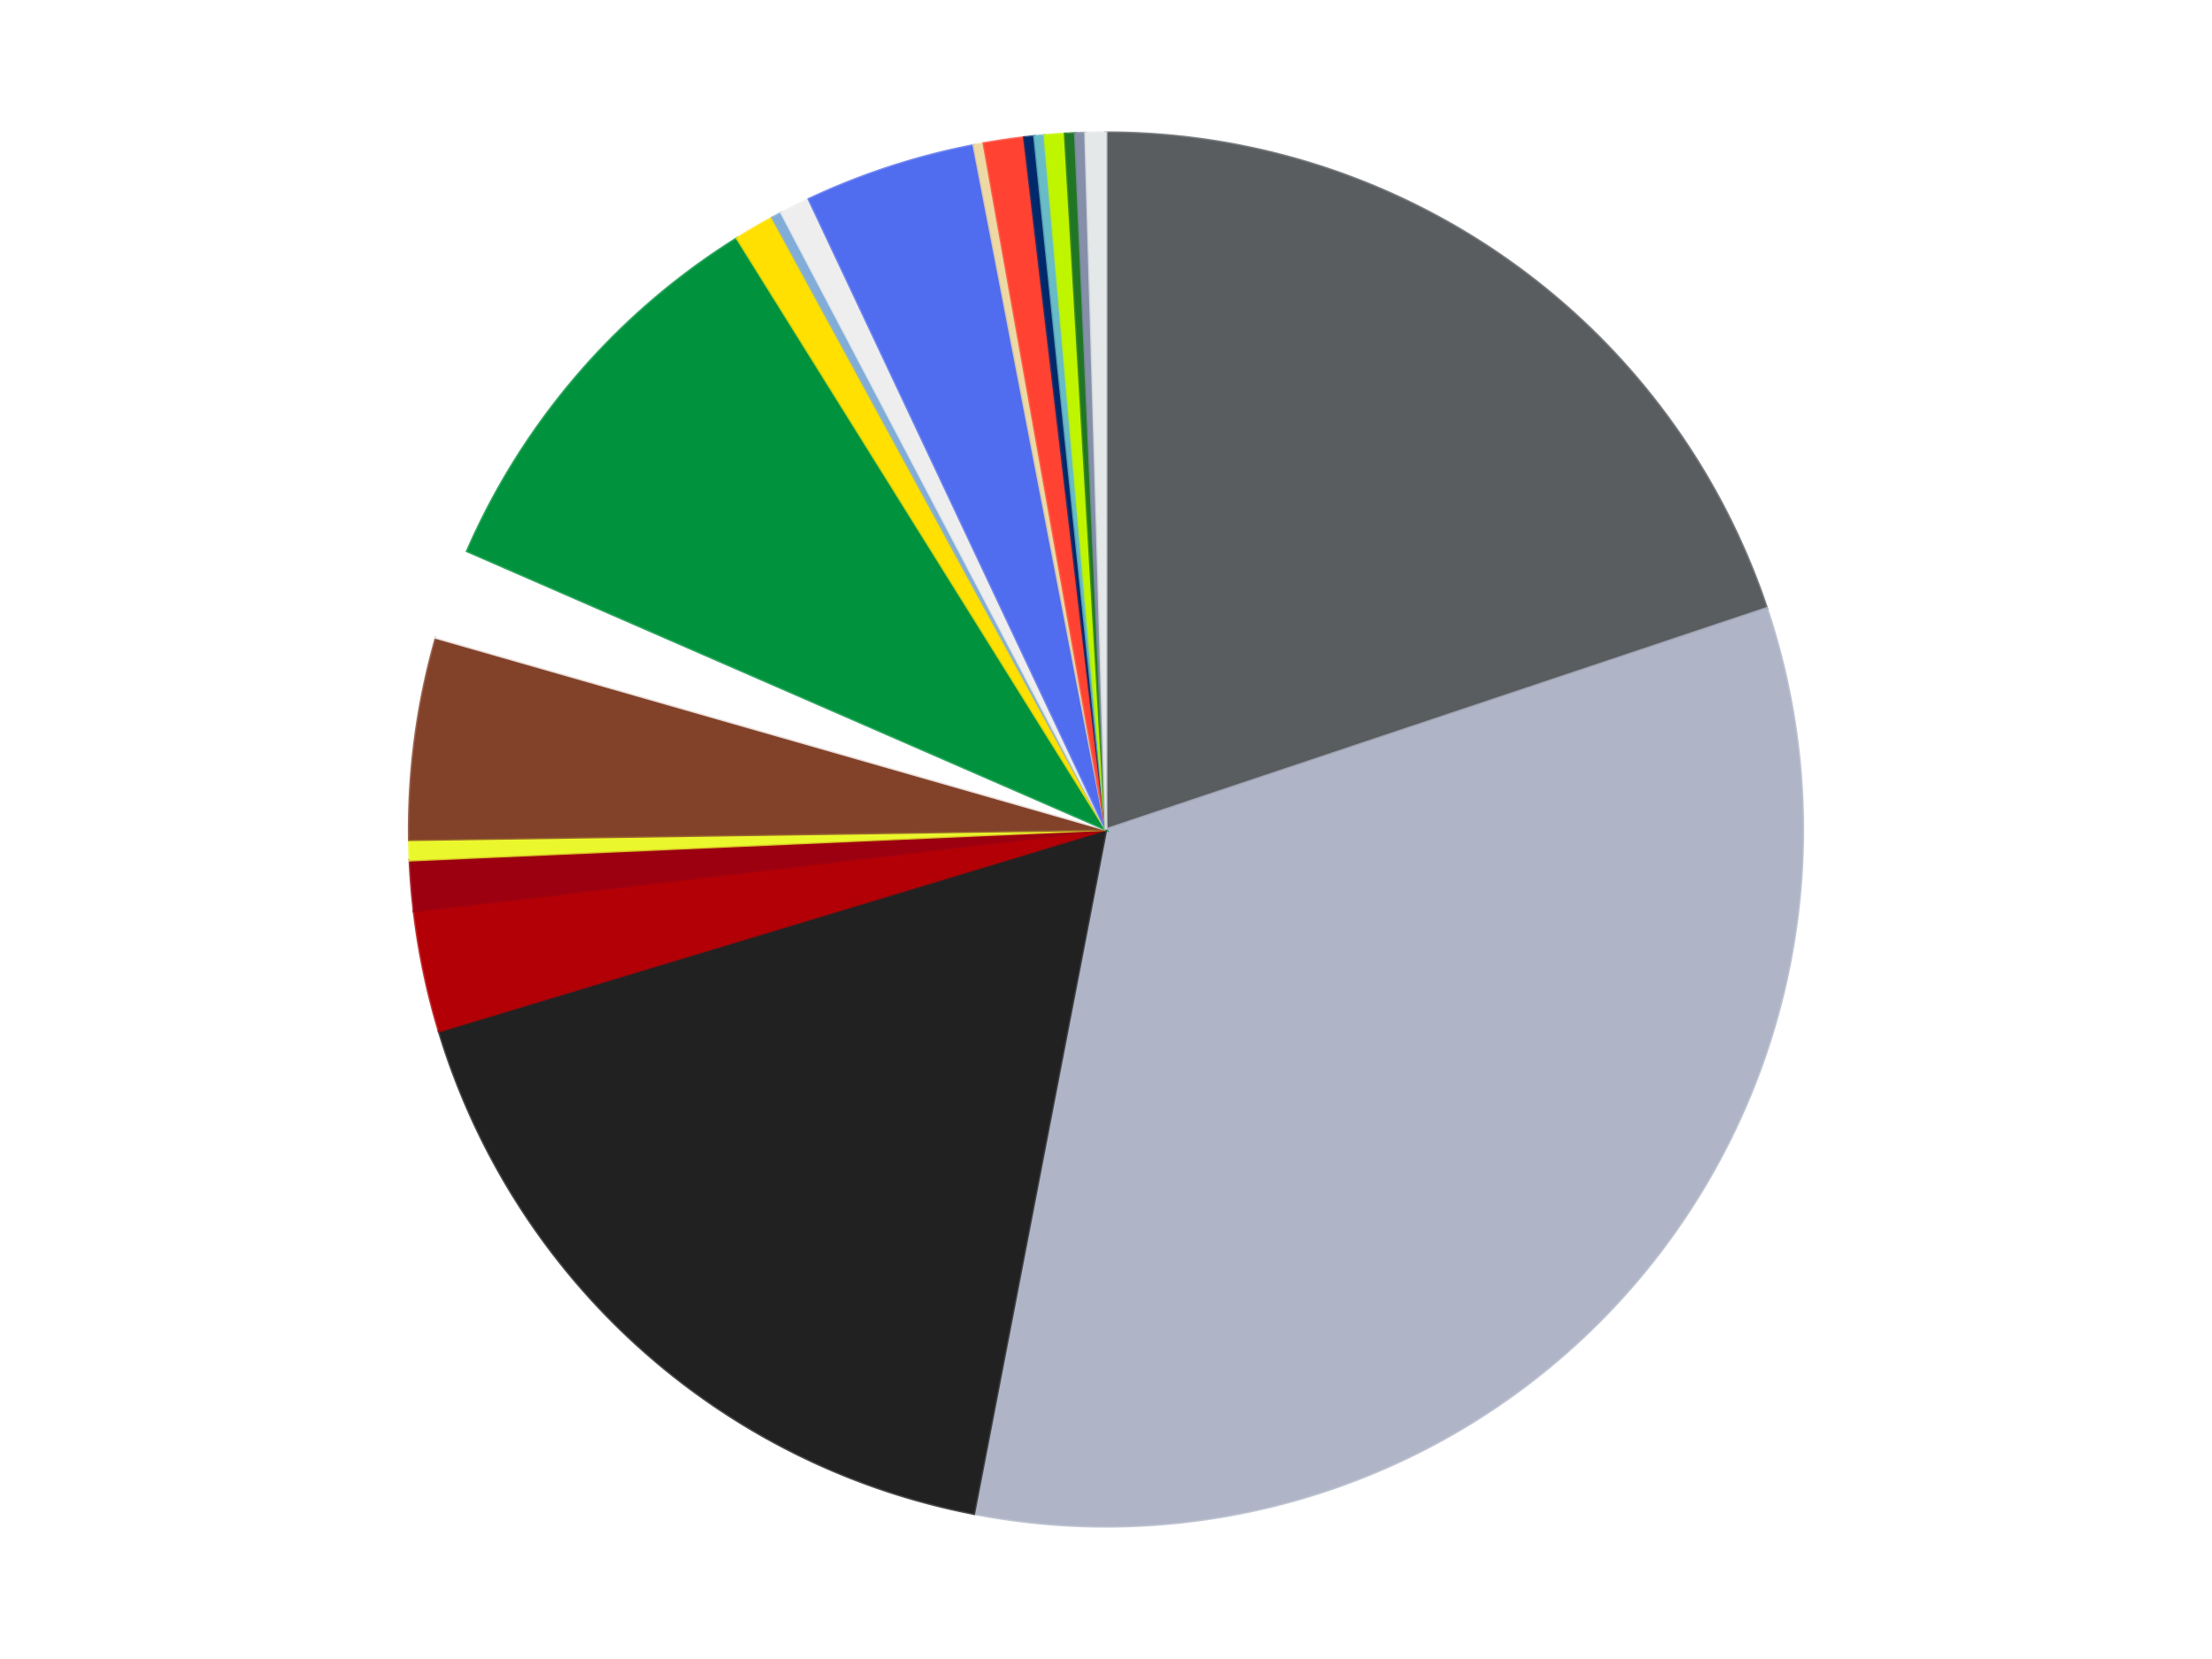
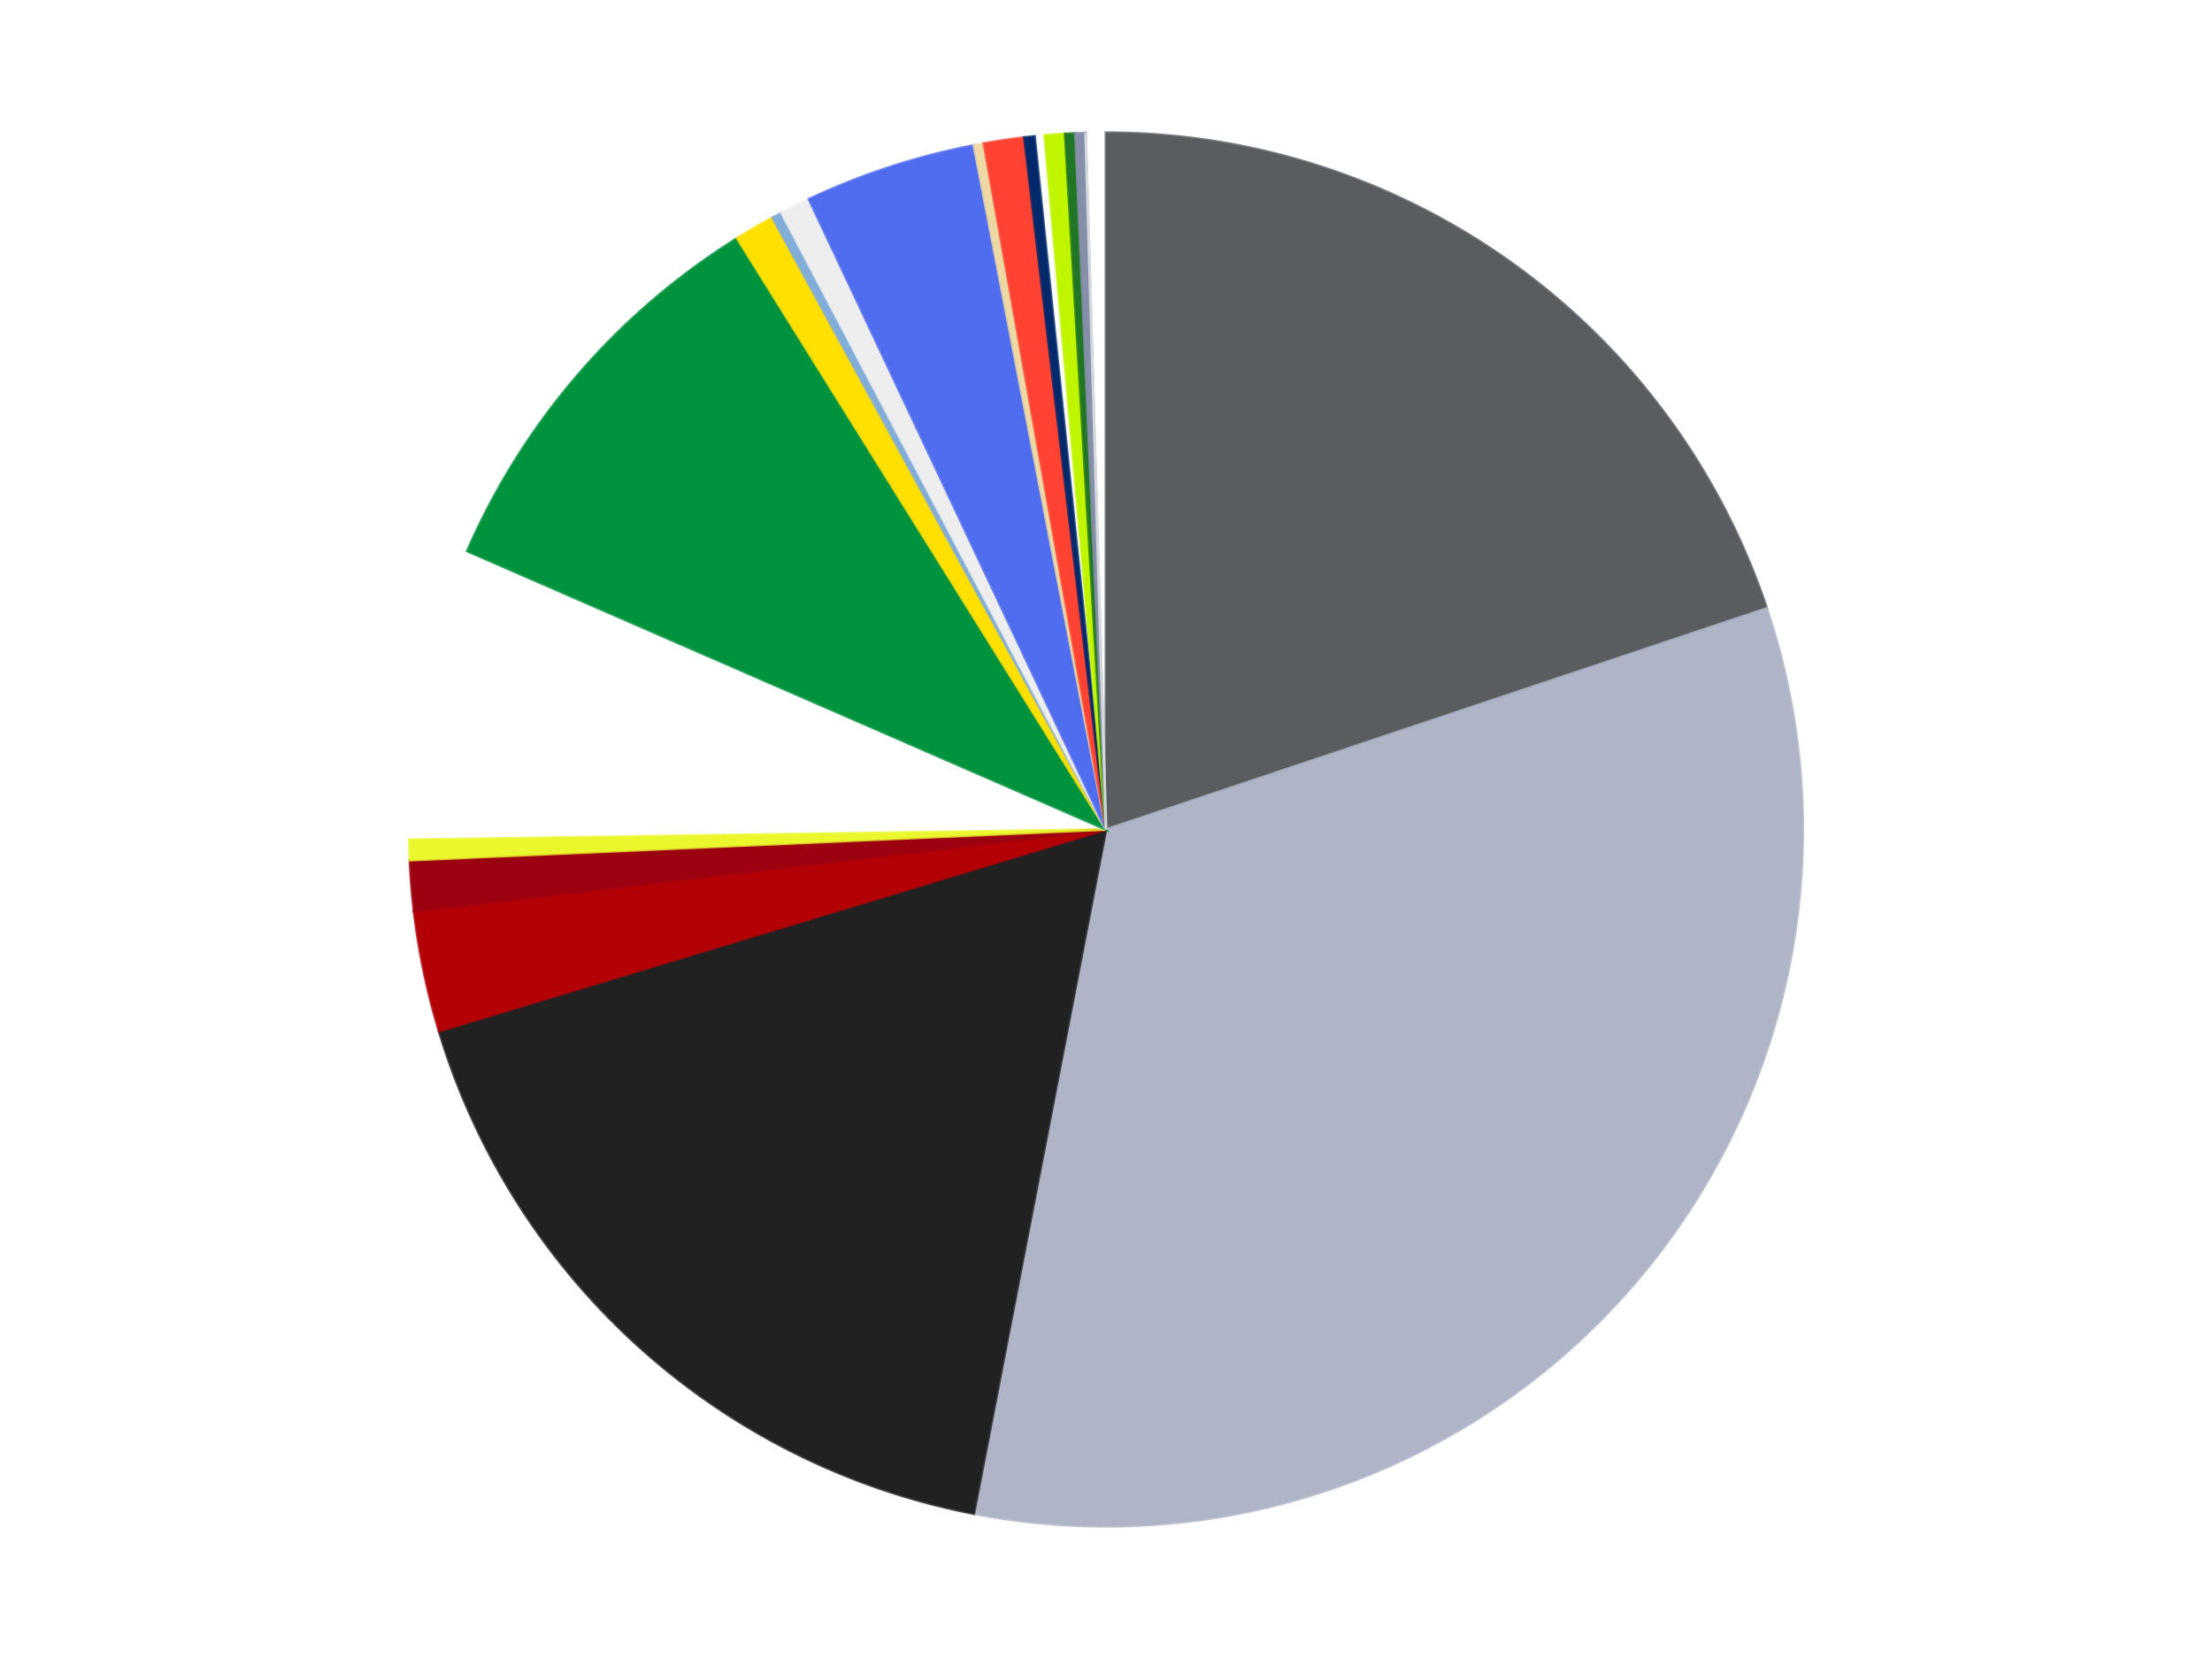
<svg xmlns="http://www.w3.org/2000/svg" xmlns:xlink="http://www.w3.org/1999/xlink" id="chart-f77febcb-e179-4648-a908-c23000606d8a" class="pygal-chart" viewBox="0 0 800 600">
  <defs>
    <style type="text/css">#chart-f77febcb-e179-4648-a908-c23000606d8a{-webkit-user-select:none;-webkit-font-smoothing:antialiased;font-family:Consolas,"Liberation Mono",Menlo,Courier,monospace}#chart-f77febcb-e179-4648-a908-c23000606d8a .title{font-family:Consolas,"Liberation Mono",Menlo,Courier,monospace;font-size:16px}#chart-f77febcb-e179-4648-a908-c23000606d8a .legends .legend text{font-family:Consolas,"Liberation Mono",Menlo,Courier,monospace;font-size:14px}#chart-f77febcb-e179-4648-a908-c23000606d8a .axis text{font-family:Consolas,"Liberation Mono",Menlo,Courier,monospace;font-size:10px}#chart-f77febcb-e179-4648-a908-c23000606d8a .axis text.major{font-family:Consolas,"Liberation Mono",Menlo,Courier,monospace;font-size:10px}#chart-f77febcb-e179-4648-a908-c23000606d8a .text-overlay text.value{font-family:Consolas,"Liberation Mono",Menlo,Courier,monospace;font-size:16px}#chart-f77febcb-e179-4648-a908-c23000606d8a .text-overlay text.label{font-family:Consolas,"Liberation Mono",Menlo,Courier,monospace;font-size:10px}#chart-f77febcb-e179-4648-a908-c23000606d8a .tooltip{font-family:Consolas,"Liberation Mono",Menlo,Courier,monospace;font-size:14px}#chart-f77febcb-e179-4648-a908-c23000606d8a text.no_data{font-family:Consolas,"Liberation Mono",Menlo,Courier,monospace;font-size:64px}
#chart-f77febcb-e179-4648-a908-c23000606d8a{background-color:transparent}#chart-f77febcb-e179-4648-a908-c23000606d8a path,#chart-f77febcb-e179-4648-a908-c23000606d8a line,#chart-f77febcb-e179-4648-a908-c23000606d8a rect,#chart-f77febcb-e179-4648-a908-c23000606d8a circle{-webkit-transition:150ms;-moz-transition:150ms;transition:150ms}#chart-f77febcb-e179-4648-a908-c23000606d8a .graph &gt; .background{fill:transparent}#chart-f77febcb-e179-4648-a908-c23000606d8a .plot &gt; .background{fill:transparent}#chart-f77febcb-e179-4648-a908-c23000606d8a .graph{fill:rgba(0,0,0,.87)}#chart-f77febcb-e179-4648-a908-c23000606d8a text.no_data{fill:rgba(0,0,0,1)}#chart-f77febcb-e179-4648-a908-c23000606d8a .title{fill:rgba(0,0,0,1)}#chart-f77febcb-e179-4648-a908-c23000606d8a .legends .legend text{fill:rgba(0,0,0,.87)}#chart-f77febcb-e179-4648-a908-c23000606d8a .legends .legend:hover text{fill:rgba(0,0,0,1)}#chart-f77febcb-e179-4648-a908-c23000606d8a .axis .line{stroke:rgba(0,0,0,1)}#chart-f77febcb-e179-4648-a908-c23000606d8a .axis .guide.line{stroke:rgba(0,0,0,.54)}#chart-f77febcb-e179-4648-a908-c23000606d8a .axis .major.line{stroke:rgba(0,0,0,.87)}#chart-f77febcb-e179-4648-a908-c23000606d8a .axis text.major{fill:rgba(0,0,0,1)}#chart-f77febcb-e179-4648-a908-c23000606d8a .axis.y .guides:hover .guide.line,#chart-f77febcb-e179-4648-a908-c23000606d8a .line-graph .axis.x .guides:hover .guide.line,#chart-f77febcb-e179-4648-a908-c23000606d8a .stackedline-graph .axis.x .guides:hover .guide.line,#chart-f77febcb-e179-4648-a908-c23000606d8a .xy-graph .axis.x .guides:hover .guide.line{stroke:rgba(0,0,0,1)}#chart-f77febcb-e179-4648-a908-c23000606d8a .axis .guides:hover text{fill:rgba(0,0,0,1)}#chart-f77febcb-e179-4648-a908-c23000606d8a .reactive{fill-opacity:1.0;stroke-opacity:.8;stroke-width:1}#chart-f77febcb-e179-4648-a908-c23000606d8a .ci{stroke:rgba(0,0,0,.87)}#chart-f77febcb-e179-4648-a908-c23000606d8a .reactive.active,#chart-f77febcb-e179-4648-a908-c23000606d8a .active .reactive{fill-opacity:0.6;stroke-opacity:.9;stroke-width:4}#chart-f77febcb-e179-4648-a908-c23000606d8a .ci .reactive.active{stroke-width:1.5}#chart-f77febcb-e179-4648-a908-c23000606d8a .series text{fill:rgba(0,0,0,1)}#chart-f77febcb-e179-4648-a908-c23000606d8a .tooltip rect{fill:transparent;stroke:rgba(0,0,0,1);-webkit-transition:opacity 150ms;-moz-transition:opacity 150ms;transition:opacity 150ms}#chart-f77febcb-e179-4648-a908-c23000606d8a .tooltip .label{fill:rgba(0,0,0,.87)}#chart-f77febcb-e179-4648-a908-c23000606d8a .tooltip .label{fill:rgba(0,0,0,.87)}#chart-f77febcb-e179-4648-a908-c23000606d8a .tooltip .legend{font-size:.8em;fill:rgba(0,0,0,.54)}#chart-f77febcb-e179-4648-a908-c23000606d8a .tooltip .x_label{font-size:.6em;fill:rgba(0,0,0,1)}#chart-f77febcb-e179-4648-a908-c23000606d8a .tooltip .xlink{font-size:.5em;text-decoration:underline}#chart-f77febcb-e179-4648-a908-c23000606d8a .tooltip .value{font-size:1.5em}#chart-f77febcb-e179-4648-a908-c23000606d8a .bound{font-size:.5em}#chart-f77febcb-e179-4648-a908-c23000606d8a .max-value{font-size:.75em;fill:rgba(0,0,0,.54)}#chart-f77febcb-e179-4648-a908-c23000606d8a .map-element{fill:transparent;stroke:rgba(0,0,0,.54) !important}#chart-f77febcb-e179-4648-a908-c23000606d8a .map-element .reactive{fill-opacity:inherit;stroke-opacity:inherit}#chart-f77febcb-e179-4648-a908-c23000606d8a .color-0,#chart-f77febcb-e179-4648-a908-c23000606d8a .color-0 a:visited{stroke:#f44336;fill:#f44336}#chart-f77febcb-e179-4648-a908-c23000606d8a .color-1,#chart-f77febcb-e179-4648-a908-c23000606d8a .color-1 a:visited{stroke:#3f51b5;fill:#3f51b5}#chart-f77febcb-e179-4648-a908-c23000606d8a .color-2,#chart-f77febcb-e179-4648-a908-c23000606d8a .color-2 a:visited{stroke:#009688;fill:#009688}#chart-f77febcb-e179-4648-a908-c23000606d8a .color-3,#chart-f77febcb-e179-4648-a908-c23000606d8a .color-3 a:visited{stroke:#ffc107;fill:#ffc107}#chart-f77febcb-e179-4648-a908-c23000606d8a .color-4,#chart-f77febcb-e179-4648-a908-c23000606d8a .color-4 a:visited{stroke:#ff5722;fill:#ff5722}#chart-f77febcb-e179-4648-a908-c23000606d8a .color-5,#chart-f77febcb-e179-4648-a908-c23000606d8a .color-5 a:visited{stroke:#9c27b0;fill:#9c27b0}#chart-f77febcb-e179-4648-a908-c23000606d8a .color-6,#chart-f77febcb-e179-4648-a908-c23000606d8a .color-6 a:visited{stroke:#03a9f4;fill:#03a9f4}#chart-f77febcb-e179-4648-a908-c23000606d8a .color-7,#chart-f77febcb-e179-4648-a908-c23000606d8a .color-7 a:visited{stroke:#8bc34a;fill:#8bc34a}#chart-f77febcb-e179-4648-a908-c23000606d8a .color-8,#chart-f77febcb-e179-4648-a908-c23000606d8a .color-8 a:visited{stroke:#ff9800;fill:#ff9800}#chart-f77febcb-e179-4648-a908-c23000606d8a .color-9,#chart-f77febcb-e179-4648-a908-c23000606d8a .color-9 a:visited{stroke:#e91e63;fill:#e91e63}#chart-f77febcb-e179-4648-a908-c23000606d8a .color-10,#chart-f77febcb-e179-4648-a908-c23000606d8a .color-10 a:visited{stroke:#2196f3;fill:#2196f3}#chart-f77febcb-e179-4648-a908-c23000606d8a .color-11,#chart-f77febcb-e179-4648-a908-c23000606d8a .color-11 a:visited{stroke:#4caf50;fill:#4caf50}#chart-f77febcb-e179-4648-a908-c23000606d8a .color-12,#chart-f77febcb-e179-4648-a908-c23000606d8a .color-12 a:visited{stroke:#ffeb3b;fill:#ffeb3b}#chart-f77febcb-e179-4648-a908-c23000606d8a .color-13,#chart-f77febcb-e179-4648-a908-c23000606d8a .color-13 a:visited{stroke:#673ab7;fill:#673ab7}#chart-f77febcb-e179-4648-a908-c23000606d8a .color-14,#chart-f77febcb-e179-4648-a908-c23000606d8a .color-14 a:visited{stroke:#00bcd4;fill:#00bcd4}#chart-f77febcb-e179-4648-a908-c23000606d8a .color-15,#chart-f77febcb-e179-4648-a908-c23000606d8a .color-15 a:visited{stroke:#cddc39;fill:#cddc39}#chart-f77febcb-e179-4648-a908-c23000606d8a .color-16,#chart-f77febcb-e179-4648-a908-c23000606d8a .color-16 a:visited{stroke:#9e9e9e;fill:#9e9e9e}#chart-f77febcb-e179-4648-a908-c23000606d8a .color-17,#chart-f77febcb-e179-4648-a908-c23000606d8a .color-17 a:visited{stroke:#607d8b;fill:#607d8b}#chart-f77febcb-e179-4648-a908-c23000606d8a .color-18,#chart-f77febcb-e179-4648-a908-c23000606d8a .color-18 a:visited{stroke:#7b0f07;fill:#7b0f07}#chart-f77febcb-e179-4648-a908-c23000606d8a .color-19,#chart-f77febcb-e179-4648-a908-c23000606d8a .color-19 a:visited{stroke:#141938;fill:#141938}#chart-f77febcb-e179-4648-a908-c23000606d8a .color-20,#chart-f77febcb-e179-4648-a908-c23000606d8a .color-20 a:visited{stroke:#000000;fill:#000000}#chart-f77febcb-e179-4648-a908-c23000606d8a .text-overlay .color-0 text{fill:black}#chart-f77febcb-e179-4648-a908-c23000606d8a .text-overlay .color-1 text{fill:black}#chart-f77febcb-e179-4648-a908-c23000606d8a .text-overlay .color-2 text{fill:black}#chart-f77febcb-e179-4648-a908-c23000606d8a .text-overlay .color-3 text{fill:black}#chart-f77febcb-e179-4648-a908-c23000606d8a .text-overlay .color-4 text{fill:black}#chart-f77febcb-e179-4648-a908-c23000606d8a .text-overlay .color-5 text{fill:black}#chart-f77febcb-e179-4648-a908-c23000606d8a .text-overlay .color-6 text{fill:black}#chart-f77febcb-e179-4648-a908-c23000606d8a .text-overlay .color-7 text{fill:black}#chart-f77febcb-e179-4648-a908-c23000606d8a .text-overlay .color-8 text{fill:black}#chart-f77febcb-e179-4648-a908-c23000606d8a .text-overlay .color-9 text{fill:black}#chart-f77febcb-e179-4648-a908-c23000606d8a .text-overlay .color-10 text{fill:black}#chart-f77febcb-e179-4648-a908-c23000606d8a .text-overlay .color-11 text{fill:black}#chart-f77febcb-e179-4648-a908-c23000606d8a .text-overlay .color-12 text{fill:black}#chart-f77febcb-e179-4648-a908-c23000606d8a .text-overlay .color-13 text{fill:black}#chart-f77febcb-e179-4648-a908-c23000606d8a .text-overlay .color-14 text{fill:black}#chart-f77febcb-e179-4648-a908-c23000606d8a .text-overlay .color-15 text{fill:black}#chart-f77febcb-e179-4648-a908-c23000606d8a .text-overlay .color-16 text{fill:black}#chart-f77febcb-e179-4648-a908-c23000606d8a .text-overlay .color-17 text{fill:black}#chart-f77febcb-e179-4648-a908-c23000606d8a .text-overlay .color-18 text{fill:black}#chart-f77febcb-e179-4648-a908-c23000606d8a .text-overlay .color-19 text{fill:white}#chart-f77febcb-e179-4648-a908-c23000606d8a .text-overlay .color-20 text{fill:white}
#chart-f77febcb-e179-4648-a908-c23000606d8a text.no_data{text-anchor:middle}#chart-f77febcb-e179-4648-a908-c23000606d8a .guide.line{fill:none}#chart-f77febcb-e179-4648-a908-c23000606d8a .centered{text-anchor:middle}#chart-f77febcb-e179-4648-a908-c23000606d8a .title{text-anchor:middle}#chart-f77febcb-e179-4648-a908-c23000606d8a .legends .legend text{fill-opacity:1}#chart-f77febcb-e179-4648-a908-c23000606d8a .axis.x text{text-anchor:middle}#chart-f77febcb-e179-4648-a908-c23000606d8a .axis.x:not(.web) text[transform]{text-anchor:start}#chart-f77febcb-e179-4648-a908-c23000606d8a .axis.x:not(.web) text[transform].backwards{text-anchor:end}#chart-f77febcb-e179-4648-a908-c23000606d8a .axis.y text{text-anchor:end}#chart-f77febcb-e179-4648-a908-c23000606d8a .axis.y text[transform].backwards{text-anchor:start}#chart-f77febcb-e179-4648-a908-c23000606d8a .axis.y2 text{text-anchor:start}#chart-f77febcb-e179-4648-a908-c23000606d8a .axis.y2 text[transform].backwards{text-anchor:end}#chart-f77febcb-e179-4648-a908-c23000606d8a .axis .guide.line{stroke-dasharray:4,4;stroke:black}#chart-f77febcb-e179-4648-a908-c23000606d8a .axis .major.guide.line{stroke-dasharray:6,6;stroke:black}#chart-f77febcb-e179-4648-a908-c23000606d8a .horizontal .axis.y .guide.line,#chart-f77febcb-e179-4648-a908-c23000606d8a .horizontal .axis.y2 .guide.line,#chart-f77febcb-e179-4648-a908-c23000606d8a .vertical .axis.x .guide.line{opacity:0}#chart-f77febcb-e179-4648-a908-c23000606d8a .horizontal .axis.always_show .guide.line,#chart-f77febcb-e179-4648-a908-c23000606d8a .vertical .axis.always_show .guide.line{opacity:1 !important}#chart-f77febcb-e179-4648-a908-c23000606d8a .axis.y .guides:hover .guide.line,#chart-f77febcb-e179-4648-a908-c23000606d8a .axis.y2 .guides:hover .guide.line,#chart-f77febcb-e179-4648-a908-c23000606d8a .axis.x .guides:hover .guide.line{opacity:1}#chart-f77febcb-e179-4648-a908-c23000606d8a .axis .guides:hover text{opacity:1}#chart-f77febcb-e179-4648-a908-c23000606d8a .nofill{fill:none}#chart-f77febcb-e179-4648-a908-c23000606d8a .subtle-fill{fill-opacity:.2}#chart-f77febcb-e179-4648-a908-c23000606d8a .dot{stroke-width:1px;fill-opacity:1;stroke-opacity:1}#chart-f77febcb-e179-4648-a908-c23000606d8a .dot.active{stroke-width:5px}#chart-f77febcb-e179-4648-a908-c23000606d8a .dot.negative{fill:transparent}#chart-f77febcb-e179-4648-a908-c23000606d8a text,#chart-f77febcb-e179-4648-a908-c23000606d8a tspan{stroke:none !important}#chart-f77febcb-e179-4648-a908-c23000606d8a .series text.active{opacity:1}#chart-f77febcb-e179-4648-a908-c23000606d8a .tooltip rect{fill-opacity:.95;stroke-width:.5}#chart-f77febcb-e179-4648-a908-c23000606d8a .tooltip text{fill-opacity:1}#chart-f77febcb-e179-4648-a908-c23000606d8a .showable{visibility:hidden}#chart-f77febcb-e179-4648-a908-c23000606d8a .showable.shown{visibility:visible}#chart-f77febcb-e179-4648-a908-c23000606d8a .gauge-background{fill:rgba(229,229,229,1);stroke:none}#chart-f77febcb-e179-4648-a908-c23000606d8a .bg-lines{stroke:transparent;stroke-width:2px}</style>
    <script type="text/javascript">window.pygal = window.pygal || {};window.pygal.config = window.pygal.config || {};window.pygal.config['f77febcb-e179-4648-a908-c23000606d8a'] = {"allow_interruptions": false, "box_mode": "extremes", "classes": ["pygal-chart"], "css": ["file://style.css", "file://graph.css"], "defs": [], "disable_xml_declaration": false, "dots_size": 2.5, "dynamic_print_values": false, "explicit_size": false, "fill": false, "force_uri_protocol": "https", "formatter": null, "half_pie": false, "height": 600, "include_x_axis": false, "inner_radius": 0, "interpolate": null, "interpolation_parameters": {}, "interpolation_precision": 250, "inverse_y_axis": false, "js": ["//kozea.github.io/pygal.js/2.0.x/pygal-tooltips.min.js"], "legend_at_bottom": false, "legend_at_bottom_columns": null, "legend_box_size": 12, "logarithmic": false, "margin": 20, "margin_bottom": null, "margin_left": null, "margin_right": null, "margin_top": null, "max_scale": 16, "min_scale": 4, "missing_value_fill_truncation": "x", "no_data_text": "No data", "no_prefix": false, "order_min": null, "pretty_print": false, "print_labels": false, "print_values": false, "print_values_position": "center", "print_zeroes": true, "range": null, "rounded_bars": null, "secondary_range": null, "show_dots": true, "show_legend": false, "show_minor_x_labels": true, "show_minor_y_labels": true, "show_only_major_dots": false, "show_x_guides": false, "show_x_labels": true, "show_y_guides": true, "show_y_labels": true, "spacing": 10, "stack_from_top": false, "strict": false, "stroke": true, "stroke_style": null, "style": {"background": "transparent", "ci_colors": [], "colors": ["#F44336", "#3F51B5", "#009688", "#FFC107", "#FF5722", "#9C27B0", "#03A9F4", "#8BC34A", "#FF9800", "#E91E63", "#2196F3", "#4CAF50", "#FFEB3B", "#673AB7", "#00BCD4", "#CDDC39", "#9E9E9E", "#607D8B"], "dot_opacity": "1", "font_family": "Consolas, \"Liberation Mono\", Menlo, Courier, monospace", "foreground": "rgba(0, 0, 0, .87)", "foreground_strong": "rgba(0, 0, 0, 1)", "foreground_subtle": "rgba(0, 0, 0, .54)", "guide_stroke_color": "black", "guide_stroke_dasharray": "4,4", "label_font_family": "Consolas, \"Liberation Mono\", Menlo, Courier, monospace", "label_font_size": 10, "legend_font_family": "Consolas, \"Liberation Mono\", Menlo, Courier, monospace", "legend_font_size": 14, "major_guide_stroke_color": "black", "major_guide_stroke_dasharray": "6,6", "major_label_font_family": "Consolas, \"Liberation Mono\", Menlo, Courier, monospace", "major_label_font_size": 10, "no_data_font_family": "Consolas, \"Liberation Mono\", Menlo, Courier, monospace", "no_data_font_size": 64, "opacity": "1.0", "opacity_hover": "0.6", "plot_background": "transparent", "stroke_opacity": ".8", "stroke_opacity_hover": ".9", "stroke_width": "1", "stroke_width_hover": "4", "title_font_family": "Consolas, \"Liberation Mono\", Menlo, Courier, monospace", "title_font_size": 16, "tooltip_font_family": "Consolas, \"Liberation Mono\", Menlo, Courier, monospace", "tooltip_font_size": 14, "transition": "150ms", "value_background": "rgba(229, 229, 229, 1)", "value_colors": [], "value_font_family": "Consolas, \"Liberation Mono\", Menlo, Courier, monospace", "value_font_size": 16, "value_label_font_family": "Consolas, \"Liberation Mono\", Menlo, Courier, monospace", "value_label_font_size": 10}, "title": null, "tooltip_border_radius": 0, "tooltip_fancy_mode": true, "truncate_label": null, "truncate_legend": null, "width": 800, "x_label_rotation": 0, "x_labels": null, "x_labels_major": null, "x_labels_major_count": null, "x_labels_major_every": null, "x_title": null, "xrange": null, "y_label_rotation": 0, "y_labels": null, "y_labels_major": null, "y_labels_major_count": null, "y_labels_major_every": null, "y_title": null, "zero": 0, "legends": ["Dark Bluish Gray", "Light Bluish Gray", "Black", "Red", "Trans-Red", "Trans-Yellow", "Reddish Brown", "White", "Green", "Yellow", "Medium Blue", "Trans-Clear", "Blue-Violet", "Tan", "Trans-Neon Orange", "Trans-Dark Blue", "Trans-Light Blue", "Trans-Neon Green", "Trans-Green", "Pearl Sand Blue", "Very Light Bluish Gray"]}</script>
    <script type="text/javascript" xlink:href="https://kozea.github.io/pygal.js/2.0.x/pygal-tooltips.min.js" />
  </defs>
  <title>Pygal</title>
  <g class="graph pie-graph vertical">
    <rect x="0" y="0" width="800" height="600" class="background" />
    <g transform="translate(20, 20)" class="plot">
      <rect x="0" y="0" width="760" height="560" class="background" />
      <g class="series serie-0 color-0">
        <g class="slices">
          <g class="slice" style="fill: #595D60; stroke: #595D60">
            <path d="M380 28 A252 252 0 0 1 618.971 200.02 L380 280 A0 0 0 0 0 380 280 z" class="slice reactive tooltip-trigger" />
            <desc class="value">85</desc>
            <desc class="x centered">453.6112878455548</desc>
            <desc class="y centered">177.73867641322607</desc>
          </g>
        </g>
      </g>
      <g class="series serie-1 color-1">
        <g class="slices">
          <g class="slice" style="fill: #AFB5C7; stroke: #AFB5C7">
            <path d="M618.971 200.02 A252 252 0 0 1 332.199 527.425 L380 280 A0 0 0 0 0 380 280 z" class="slice reactive tooltip-trigger" />
            <desc class="value">142</desc>
            <desc class="x centered">474.78261497424734</desc>
            <desc class="y centered">363.01961153031</desc>
          </g>
        </g>
      </g>
      <g class="series serie-2 color-2">
        <g class="slices">
          <g class="slice" style="fill: #212121; stroke: #212121">
            <path d="M332.199 527.425 A252 252 0 0 1 138.784 352.93 L380 280 A0 0 0 0 0 380 280 z" class="slice reactive tooltip-trigger" />
            <desc class="value">74</desc>
            <desc class="x centered">295.5979431970312</desc>
            <desc class="y centered">373.55368943782196</desc>
          </g>
        </g>
      </g>
      <g class="series serie-3 color-3">
        <g class="slices">
          <g class="slice" style="fill: #B30006; stroke: #B30006">
            <path d="M138.784 352.93 A252 252 0 0 1 129.736 309.528 L380 280 A0 0 0 0 0 380 280 z" class="slice reactive tooltip-trigger" />
            <desc class="value">12</desc>
            <desc class="x centered">256.6517925679159</desc>
            <desc class="y centered">305.7141930320894</desc>
          </g>
        </g>
      </g>
      <g class="series serie-4 color-4">
        <g class="slices">
          <g class="slice" style="fill: #9C0010; stroke: #9C0010">
            <path d="M129.736 309.528 A252 252 0 0 1 128.244 291.095 L380 280 A0 0 0 0 0 380 280 z" class="slice reactive tooltip-trigger" />
            <desc class="value">5</desc>
            <desc class="x centered">254.41048961543987</desc>
            <desc class="y centered">290.16242497470284</desc>
          </g>
        </g>
      </g>
      <g class="series serie-5 color-5">
        <g class="slices">
          <g class="slice" style="fill: #EBF72D; stroke: #EBF72D">
            <path d="M128.244 291.095 A252 252 0 0 1 128.027 283.699 L380 280 A0 0 0 0 0 380 280 z" class="slice reactive tooltip-trigger" />
            <desc class="value">2</desc>
            <desc class="x centered">254.0543052153982</desc>
            <desc class="y centered">283.6989140600896</desc>
          </g>
        </g>
      </g>
      <g class="series serie-6 color-6">
        <g class="slices">
          <g class="slice" style="fill: #82422A; stroke: #82422A">
-             <path d="M128.027 283.699 A252 252 0 0 1 137.739 210.618 L380 280 A0 0 0 0 0 380 280 z" class="slice reactive tooltip-trigger" />
            <desc class="value">20</desc>
            <desc class="x centered">255.09816071446096</desc>
            <desc class="y centered">263.40088728005696</desc>
          </g>
        </g>
      </g>
      <g class="series serie-7 color-7">
        <g class="slices">
          <g class="slice" style="fill: #FFFFFF; stroke: #FFFFFF">
            <path d="M137.739 210.618 A252 252 0 0 1 148.991 179.308 L380 280 A0 0 0 0 0 380 280 z" class="slice reactive tooltip-trigger" />
            <desc class="value">9</desc>
            <desc class="x centered">261.42398070270355</desc>
            <desc class="y centered">237.38864414727948</desc>
          </g>
        </g>
      </g>
      <g class="series serie-8 color-8">
        <g class="slices">
          <g class="slice" style="fill: #00923D; stroke: #00923D">
            <path d="M148.991 179.308 A252 252 0 0 1 246.6 66.205 L380 280 A0 0 0 0 0 380 280 z" class="slice reactive tooltip-trigger" />
            <desc class="value">41</desc>
            <desc class="x centered">284.6105657981925</desc>
            <desc class="y centered">197.67833916484042</desc>
          </g>
        </g>
      </g>
      <g class="series serie-9 color-9">
        <g class="slices">
          <g class="slice" style="fill: #FFE001; stroke: #FFE001">
            <path d="M246.6 66.205 A252 252 0 0 1 259.377 58.744 L380 280 A0 0 0 0 0 380 280 z" class="slice reactive tooltip-trigger" />
            <desc class="value">4</desc>
            <desc class="x centered">316.46678745112</desc>
            <desc class="y centered">171.19039149404665</desc>
          </g>
        </g>
      </g>
      <g class="series serie-10 color-10">
        <g class="slices">
          <g class="slice" style="fill: #82ADD8; stroke: #82ADD8">
            <path d="M259.377 58.744 A252 252 0 0 1 262.638 56.997 L380 280 A0 0 0 0 0 380 280 z" class="slice reactive tooltip-trigger" />
            <desc class="value">1</desc>
            <desc class="x centered">320.5020793096856</desc>
            <desc class="y centered">168.9324645383312</desc>
          </g>
        </g>
      </g>
      <g class="series serie-11 color-11">
        <g class="slices">
          <g class="slice" style="fill: #EEEEEE; stroke: #EEEEEE">
            <path d="M262.638 56.997 A252 252 0 0 1 272.57 52.047 L380 280 A0 0 0 0 0 380 280 z" class="slice reactive tooltip-trigger" />
            <desc class="value">3</desc>
            <desc class="x centered">323.7882722933164</desc>
            <desc class="y centered">167.2336855784066</desc>
          </g>
        </g>
      </g>
      <g class="series serie-12 color-12">
        <g class="slices">
          <g class="slice" style="fill: #506CEF; stroke: #506CEF">
            <path d="M272.57 52.047 A252 252 0 0 1 332.199 32.575 L380 280 A0 0 0 0 0 380 280 z" class="slice reactive tooltip-trigger" />
            <desc class="value">17</desc>
            <desc class="x centered">340.8879816379632</desc>
            <desc class="y centered">160.2241676311632</desc>
          </g>
        </g>
      </g>
      <g class="series serie-13 color-13">
        <g class="slices">
          <g class="slice" style="fill: #EED9A4; stroke: #EED9A4">
            <path d="M332.199 32.575 A252 252 0 0 1 335.836 31.9 L380 280 A0 0 0 0 0 380 280 z" class="slice reactive tooltip-trigger" />
            <desc class="value">1</desc>
            <desc class="x centered">357.00801199227914</desc>
            <desc class="y centered">156.1155034419043</desc>
          </g>
        </g>
      </g>
      <g class="series serie-14 color-14">
        <g class="slices">
          <g class="slice" style="fill: #FF4231; stroke: #FF4231">
            <path d="M335.836 31.9 A252 252 0 0 1 350.472 29.736 L380 280 A0 0 0 0 0 380 280 z" class="slice reactive tooltip-trigger" />
            <desc class="value">4</desc>
            <desc class="x centered">361.5691403596674</desc>
            <desc class="y centered">155.35529127588944</desc>
          </g>
        </g>
      </g>
      <g class="series serie-15 color-15">
        <g class="slices">
          <g class="slice" style="fill: #00296B; stroke: #00296B">
            <path d="M350.472 29.736 A252 252 0 0 1 354.149 29.329 L380 280 A0 0 0 0 0 380 280 z" class="slice reactive tooltip-trigger" />
            <desc class="value">1</desc>
            <desc class="x centered">366.15509142939237</desc>
            <desc class="y centered">154.76295074271547</desc>
          </g>
        </g>
      </g>
      <g class="series serie-16 color-16">
        <g class="slices">
          <g class="slice" style="fill: #68BCC5; stroke: #68BCC5">
-             <path d="M354.149 29.329 A252 252 0 0 1 357.832 28.977 L380 280 A0 0 0 0 0 380 280 z" class="slice reactive tooltip-trigger" />
            <desc class="value">1</desc>
            <desc class="x centered">367.9950396418601</desc>
            <desc class="y centered">154.57320490900082</desc>
          </g>
        </g>
      </g>
      <g class="series serie-17 color-17">
        <g class="slices">
          <g class="slice" style="fill: #C0F500; stroke: #C0F500">
            <path d="M357.832 28.977 A252 252 0 0 1 365.211 28.434 L380 280 A0 0 0 0 0 380 280 z" class="slice reactive tooltip-trigger" />
            <desc class="value">2</desc>
            <desc class="x centered">370.7596888374341</desc>
            <desc class="y centered">154.33927960727362</desc>
          </g>
        </g>
      </g>
      <g class="series serie-18 color-18">
        <g class="slices">
          <g class="slice" style="fill: #217625; stroke: #217625">
            <path d="M365.211 28.434 A252 252 0 0 1 368.905 28.244 L380 280 A0 0 0 0 0 380 280 z" class="slice reactive tooltip-trigger" />
            <desc class="value">1</desc>
            <desc class="x centered">373.5288185049669</desc>
            <desc class="y centered">154.16628508202444</desc>
          </g>
        </g>
      </g>
      <g class="series serie-19 color-19">
        <g class="slices">
          <g class="slice" style="fill: #868FAA; stroke: #868FAA">
            <path d="M368.905 28.244 A252 252 0 0 1 372.602 28.109 L380 280 A0 0 0 0 0 380 280 z" class="slice reactive tooltip-trigger" />
            <desc class="value">1</desc>
            <desc class="x centered">375.37673110686393</desc>
            <desc class="y centered">154.08484847032204</desc>
          </g>
        </g>
      </g>
      <g class="series serie-20 color-20">
        <g class="slices">
          <g class="slice" style="fill: #E4E8E8; stroke: #E4E8E8">
-             <path d="M372.602 28.109 A252 252 0 0 1 380 28 L380 280 A0 0 0 0 0 380 280 z" class="slice reactive tooltip-trigger" />
+             <path d="M372.602 28.109 L380 280 A0 0 0 0 0 380 280 z" class="slice reactive tooltip-trigger" />
            <desc class="value">2</desc>
            <desc class="x centered">378.15034366162564</desc>
            <desc class="y centered">154.0135770353412</desc>
          </g>
        </g>
      </g>
    </g>
    <g class="titles" />
    <g transform="translate(20, 20)" class="plot overlay">
      <g class="series serie-0 color-0" />
      <g class="series serie-1 color-1" />
      <g class="series serie-2 color-2" />
      <g class="series serie-3 color-3" />
      <g class="series serie-4 color-4" />
      <g class="series serie-5 color-5" />
      <g class="series serie-6 color-6" />
      <g class="series serie-7 color-7" />
      <g class="series serie-8 color-8" />
      <g class="series serie-9 color-9" />
      <g class="series serie-10 color-10" />
      <g class="series serie-11 color-11" />
      <g class="series serie-12 color-12" />
      <g class="series serie-13 color-13" />
      <g class="series serie-14 color-14" />
      <g class="series serie-15 color-15" />
      <g class="series serie-16 color-16" />
      <g class="series serie-17 color-17" />
      <g class="series serie-18 color-18" />
      <g class="series serie-19 color-19" />
      <g class="series serie-20 color-20" />
    </g>
    <g transform="translate(20, 20)" class="plot text-overlay">
      <g class="series serie-0 color-0" />
      <g class="series serie-1 color-1" />
      <g class="series serie-2 color-2" />
      <g class="series serie-3 color-3" />
      <g class="series serie-4 color-4" />
      <g class="series serie-5 color-5" />
      <g class="series serie-6 color-6" />
      <g class="series serie-7 color-7" />
      <g class="series serie-8 color-8" />
      <g class="series serie-9 color-9" />
      <g class="series serie-10 color-10" />
      <g class="series serie-11 color-11" />
      <g class="series serie-12 color-12" />
      <g class="series serie-13 color-13" />
      <g class="series serie-14 color-14" />
      <g class="series serie-15 color-15" />
      <g class="series serie-16 color-16" />
      <g class="series serie-17 color-17" />
      <g class="series serie-18 color-18" />
      <g class="series serie-19 color-19" />
      <g class="series serie-20 color-20" />
    </g>
    <g transform="translate(20, 20)" class="plot tooltip-overlay">
      <g transform="translate(0 0)" style="opacity: 0" class="tooltip">
        <rect rx="0" ry="0" width="0" height="0" class="tooltip-box" />
        <g class="text" />
      </g>
    </g>
  </g>
</svg>